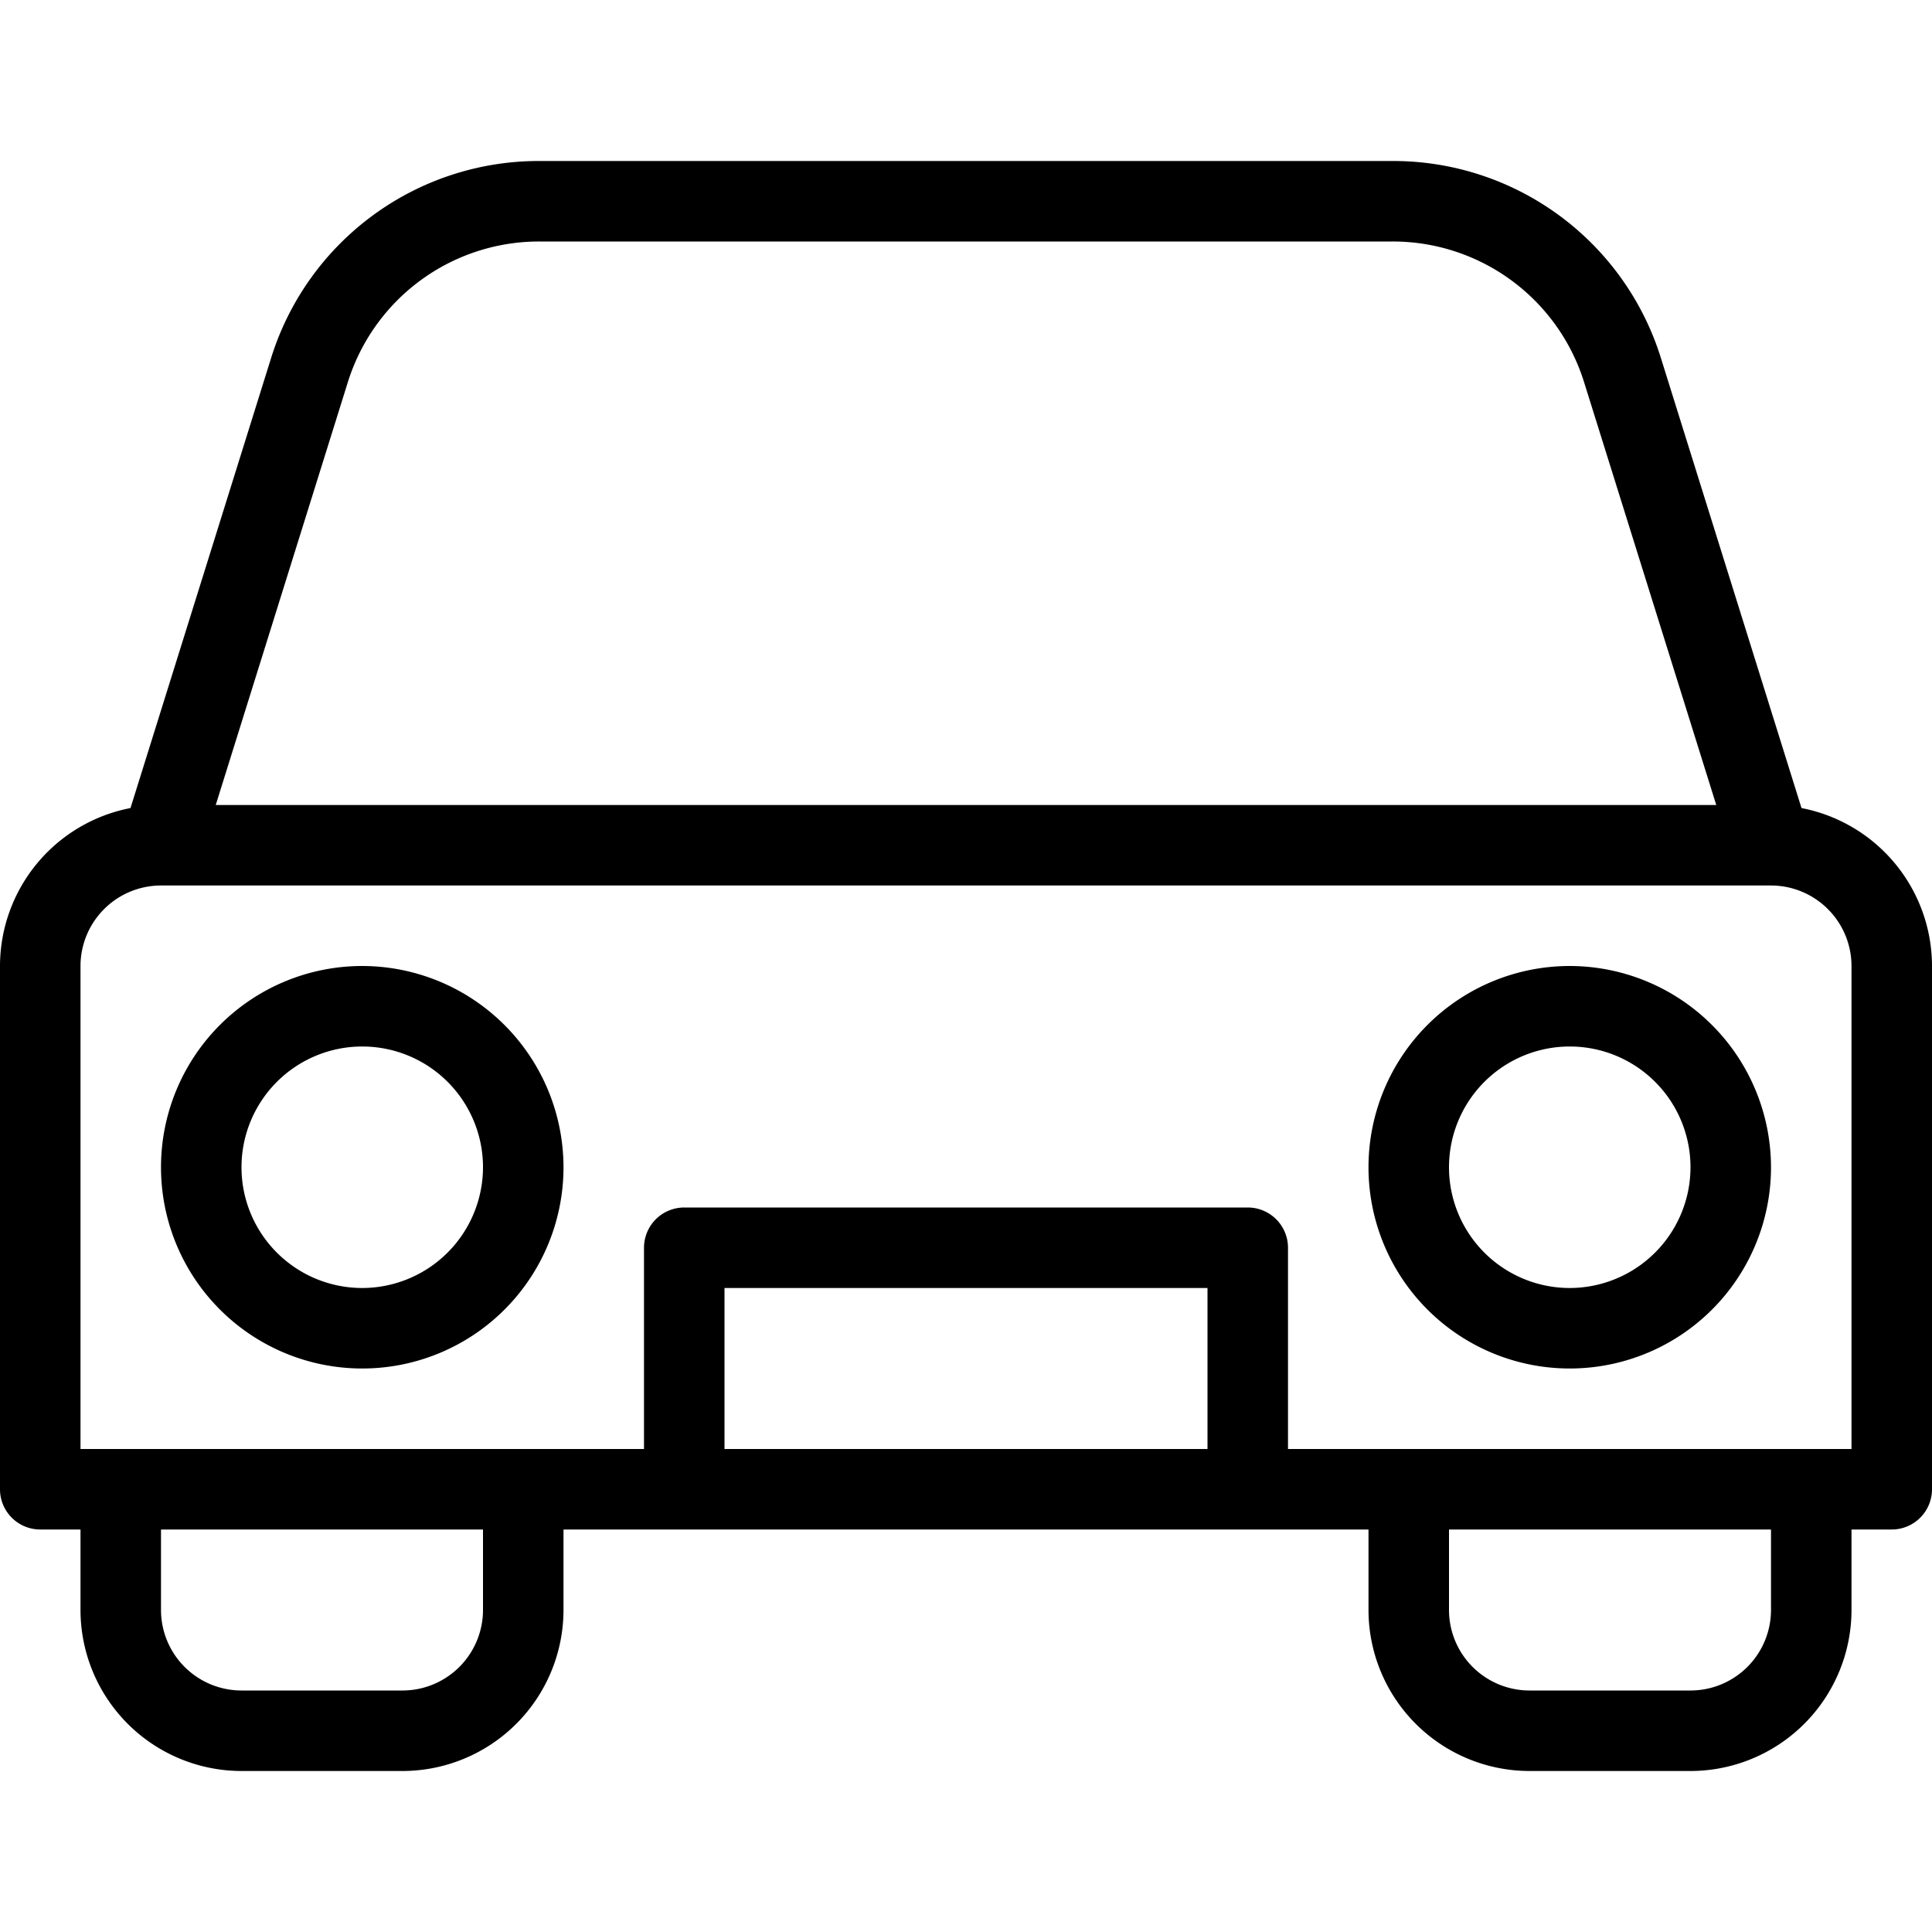
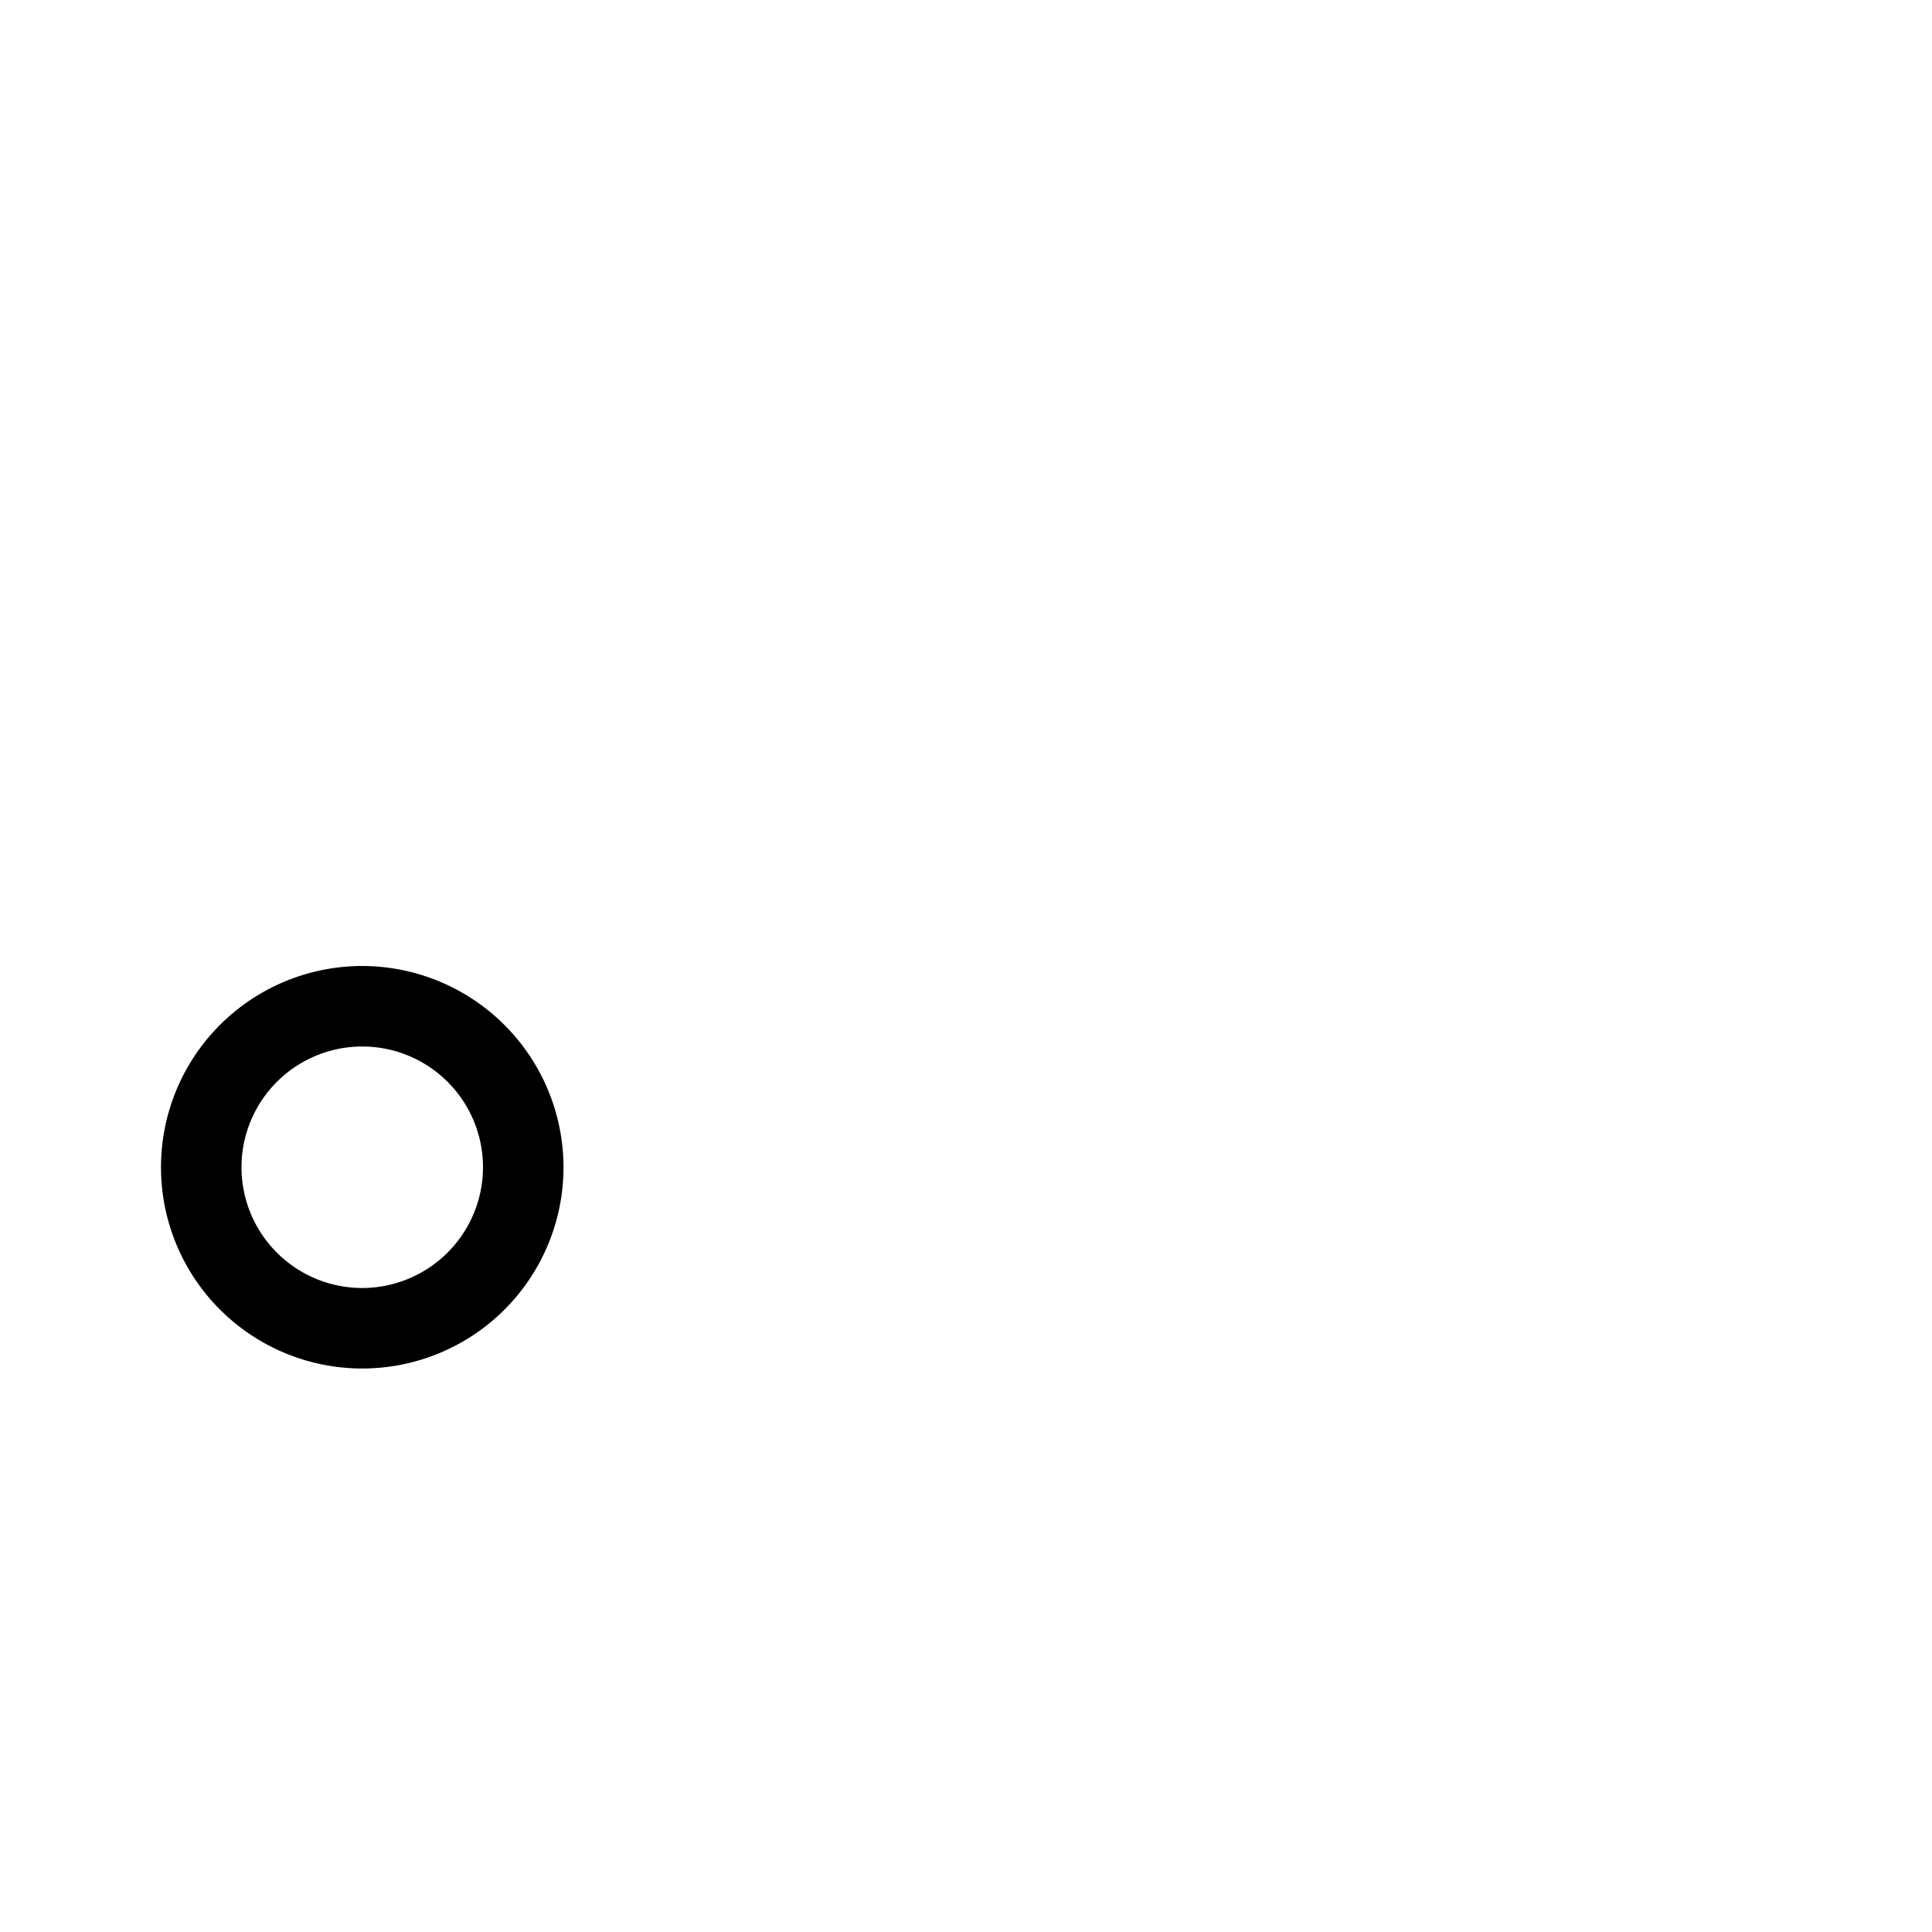
<svg xmlns="http://www.w3.org/2000/svg" viewBox="0 0 24 24">
  <title />
-   <path d="M22.379,10.038,20.635,4.456A3.483,3.483,0,0,0,17.294,2H6.706A3.483,3.483,0,0,0,3.365,4.456L1.621,10.038A2.001,2.001,0,0,0,0,12v6.5a.5.5,0,0,0,.5.5H1v1a2.002,2.002,0,0,0,2,2H5a2.002,2.002,0,0,0,2-2V19H17v1a2.002,2.002,0,0,0,2,2h2a2.002,2.002,0,0,0,2-2V19h.5a.5.5,0,0,0,.5-.5V12A2.001,2.001,0,0,0,22.379,10.038Zm-18.06-5.284A2.489,2.489,0,0,1,6.706,3H17.294a2.489,2.489,0,0,1,2.386,1.754L21.32,10H2.68ZM6,20a1.001,1.001,0,0,1-1,1H3a1.001,1.001,0,0,1-1-1V19H6Zm9-2H9V16h6Zm7,2a1.001,1.001,0,0,1-1,1H19a1.001,1.001,0,0,1-1-1V19h4Zm1-2H16V15.5a.5.5,0,0,0-.5-.5h-7a.5.5,0,0,0-.5.5V18H1V12a1.001,1.001,0,0,1,1-1H22a1.001,1.001,0,0,1,1,1Z" />
  <path d="M4.5,12A2.5,2.5,0,1,0,7,14.5,2.503,2.503,0,0,0,4.5,12Zm0,4A1.5,1.5,0,1,1,6,14.5,1.502,1.502,0,0,1,4.5,16Z" />
-   <path d="M19.5,12A2.5,2.5,0,1,0,22,14.5,2.503,2.503,0,0,0,19.5,12Zm0,4A1.5,1.5,0,1,1,21,14.5,1.502,1.502,0,0,1,19.5,16Z" />
</svg>